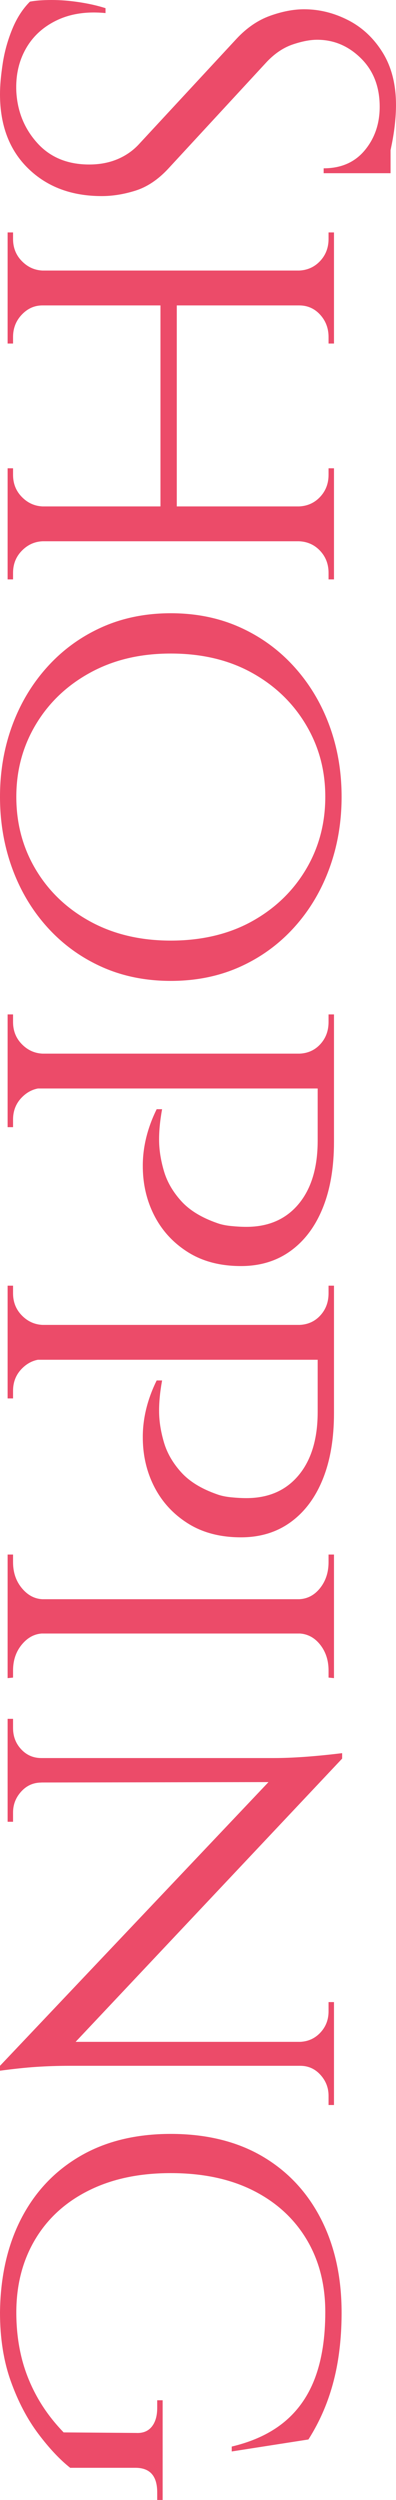
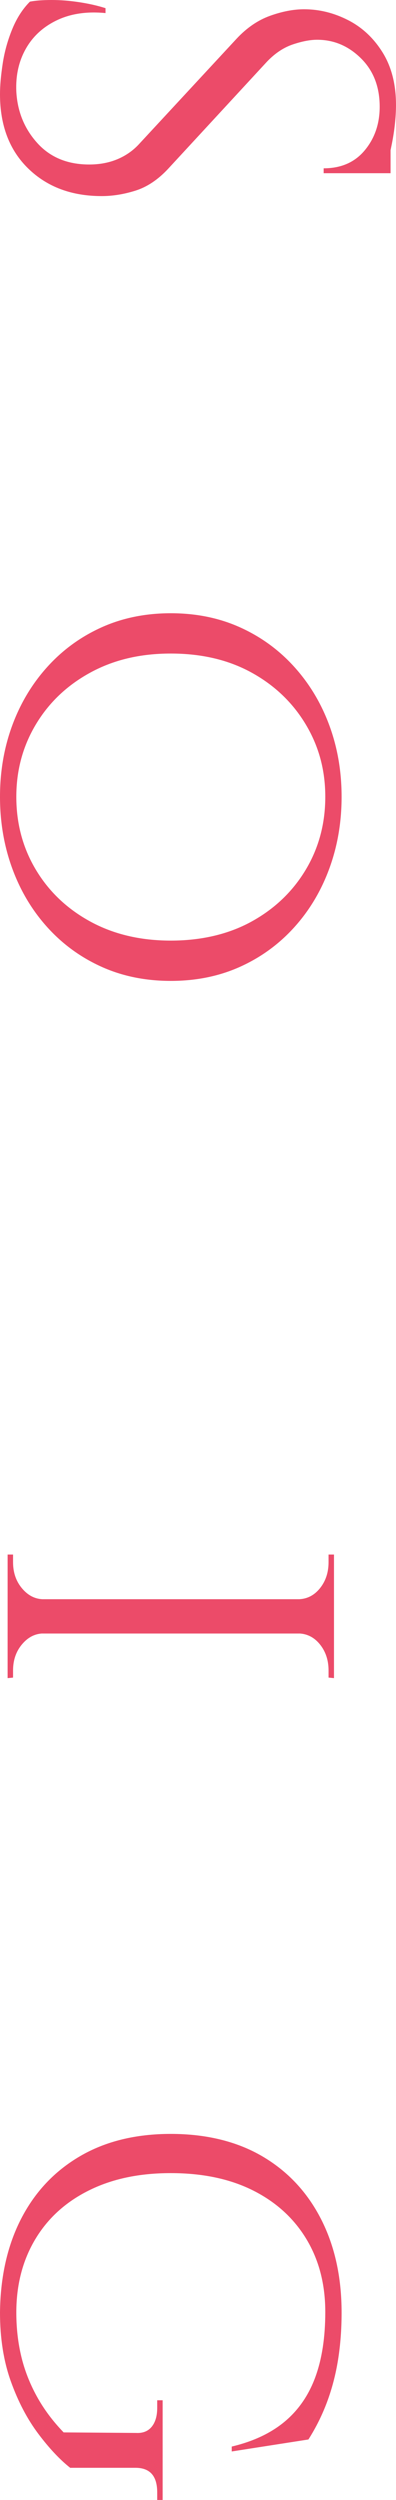
<svg xmlns="http://www.w3.org/2000/svg" id="_レイヤー_2" data-name="レイヤー 2" viewBox="0 0 72.8 458.95">
  <defs>
    <style>
      .cls-1 {
        fill: #ec4b69;
        stroke-width: 0px;
      }
    </style>
  </defs>
  <g id="_デザイン" data-name="デザイン">
    <g>
      <path class="cls-1" d="M72.8,19.3c0,1.07-.07,2.22-.2,3.45-.13,1.23-.32,2.43-.55,3.6-.23,1.17-.47,2.23-.7,3.2-.23.97-.48,1.72-.75,2.25h-11.1v-.9c3.2,0,5.72-1.1,7.55-3.3,1.83-2.2,2.75-4.87,2.75-8,0-3.67-1.15-6.63-3.45-8.9-2.3-2.27-4.98-3.4-8.05-3.4-1.27,0-2.75.28-4.45.85-1.7.57-3.28,1.62-4.75,3.15l-18.2,19.7c-1.87,2-3.87,3.33-6,4-2.13.67-4.2,1-6.2,1-5.53,0-10.03-1.68-13.5-5.05C1.73,27.58,0,23.03,0,17.3c0-1.6.17-3.48.5-5.65.33-2.17.92-4.27,1.75-6.3.83-2.03,1.92-3.72,3.25-5.05,1.07-.2,2.4-.3,4-.3s3.28.13,5.05.4c1.77.27,3.38.63,4.85,1.1v.9c-3.4-.33-6.37.1-8.9,1.3-2.53,1.2-4.45,2.95-5.75,5.25-1.3,2.3-1.88,4.92-1.75,7.85.2,3.67,1.48,6.82,3.85,9.45,2.37,2.63,5.55,3.95,9.55,3.95,1.93,0,3.68-.33,5.25-1,1.57-.67,2.92-1.63,4.05-2.9L43.5,7.1c1.87-2,3.92-3.4,6.15-4.2,2.23-.8,4.32-1.2,6.25-1.2,2.8,0,5.5.67,8.1,2,2.6,1.33,4.72,3.32,6.35,5.95,1.63,2.63,2.45,5.85,2.45,9.65ZM71.8,31.8h-2.1v-7.6h2.1v7.6Z" />
-       <path class="cls-1" d="M7.8,49.97H1.4v-7.3h1v1.2c0,1.6.53,2.95,1.6,4.05,1.07,1.1,2.33,1.68,3.8,1.75v.3ZM61.4,56.07H1.4v-6.4h60v6.4ZM7.8,55.77v.3c-1.47,0-2.73.57-3.8,1.7-1.07,1.13-1.6,2.5-1.6,4.1v1.2h-1v-7.3h6.4ZM7.8,93.27H1.4v-7.3h1v1.2c0,1.6.53,2.95,1.6,4.05,1.07,1.1,2.33,1.68,3.8,1.75v.3ZM61.4,99.37H1.4v-6.4h60v6.4ZM7.8,99.07v.3c-1.47.07-2.73.65-3.8,1.75-1.07,1.1-1.6,2.45-1.6,4.05v1.2h-1v-7.3h6.4ZM32.5,93.97h-3v-39h3v39ZM55,49.97v-.3c1.53-.07,2.82-.65,3.85-1.75,1.03-1.1,1.55-2.45,1.55-4.05v-1.2h1v7.3h-6.4ZM55,55.77h6.4v7.3h-1v-1.2c0-1.6-.52-2.97-1.55-4.1-1.03-1.13-2.32-1.7-3.85-1.7v-.3ZM55,93.27v-.3c1.53-.07,2.82-.65,3.85-1.75,1.03-1.1,1.55-2.45,1.55-4.05v-1.2h1v7.3h-6.4ZM55,99.07h6.4v7.3h-1v-1.2c0-1.6-.52-2.95-1.55-4.05-1.03-1.1-2.32-1.68-3.85-1.75v-.3Z" />
      <path class="cls-1" d="M62.8,146.28c0,4.67-.75,9.05-2.25,13.15-1.5,4.1-3.65,7.7-6.45,10.8-2.8,3.1-6.12,5.52-9.95,7.25-3.83,1.73-8.08,2.6-12.75,2.6s-8.92-.87-12.75-2.6c-3.83-1.73-7.15-4.15-9.95-7.25-2.8-3.1-4.95-6.7-6.45-10.8-1.5-4.1-2.25-8.48-2.25-13.15s.75-9.03,2.25-13.1c1.5-4.07,3.65-7.65,6.45-10.75,2.8-3.1,6.12-5.52,9.95-7.25,3.83-1.73,8.08-2.6,12.75-2.6s8.92.87,12.75,2.6c3.83,1.73,7.15,4.15,9.95,7.25,2.8,3.1,4.95,6.68,6.45,10.75,1.5,4.07,2.25,8.43,2.25,13.1ZM3,146.28c0,4.93,1.2,9.4,3.6,13.4,2.4,4,5.73,7.17,10,9.5,4.27,2.33,9.2,3.5,14.8,3.5s10.62-1.17,14.85-3.5c4.23-2.33,7.55-5.5,9.95-9.5,2.4-4,3.6-8.47,3.6-13.4s-1.2-9.3-3.6-13.3c-2.4-4-5.72-7.17-9.95-9.5-4.23-2.33-9.18-3.5-14.85-3.5s-10.53,1.17-14.8,3.5c-4.27,2.33-7.6,5.5-10,9.5-2.4,4-3.6,8.43-3.6,13.3Z" />
-       <path class="cls-1" d="M7.8,193.63l-6.4,1.3v-8.7h1v1.4c0,1.6.53,2.95,1.6,4.05,1.07,1.1,2.33,1.68,3.8,1.75v.2ZM61.4,199.83H1.4v-6.4h60v6.4ZM7.8,199.53v.2c-1.47.07-2.73.65-3.8,1.75-1.07,1.1-1.6,2.45-1.6,4.05v1.4h-1v-8.7l6.4,1.3ZM61.4,209.63c0,4.67-.68,8.7-2.05,12.1-1.37,3.4-3.33,6.03-5.9,7.9-2.57,1.87-5.62,2.8-9.15,2.8-3.8,0-7.05-.85-9.75-2.55-2.7-1.7-4.77-3.95-6.2-6.75-1.43-2.8-2.13-5.9-2.1-9.3.03-3.4.88-6.8,2.55-10.2h1c-.4,2.2-.58,4.17-.55,5.9.03,1.73.33,3.57.9,5.5.57,1.93,1.62,3.75,3.15,5.45,1.53,1.7,3.73,3.05,6.6,4.05.73.27,1.6.45,2.6.55,1,.1,1.93.15,2.8.15,4.07,0,7.27-1.4,9.6-4.2,2.33-2.8,3.5-6.67,3.5-11.6v-9.8c1-.33,2-.7,3-1.1v11.1ZM55.1,193.63v-.2c1.53-.07,2.8-.65,3.8-1.75,1-1.1,1.5-2.45,1.5-4.05v-1.4h1v8.7l-6.3-1.3Z" />
-       <path class="cls-1" d="M7.8,243.43l-6.4,1.3v-8.7h1v1.4c0,1.6.53,2.95,1.6,4.05,1.07,1.1,2.33,1.68,3.8,1.75v.2ZM61.4,249.63H1.4v-6.4h60v6.4ZM7.8,249.33v.2c-1.47.07-2.73.65-3.8,1.75-1.07,1.1-1.6,2.45-1.6,4.05v1.4h-1v-8.7l6.4,1.3ZM61.4,259.43c0,4.67-.68,8.7-2.05,12.1-1.37,3.4-3.33,6.03-5.9,7.9-2.57,1.87-5.62,2.8-9.15,2.8-3.8,0-7.05-.85-9.75-2.55-2.7-1.7-4.77-3.95-6.2-6.75-1.43-2.8-2.13-5.9-2.1-9.3.03-3.4.88-6.8,2.55-10.2h1c-.4,2.2-.58,4.17-.55,5.9.03,1.73.33,3.57.9,5.5.57,1.93,1.62,3.75,3.15,5.45,1.53,1.7,3.73,3.05,6.6,4.05.73.27,1.6.45,2.6.55,1,.1,1.93.15,2.8.15,4.07,0,7.27-1.4,9.6-4.2,2.33-2.8,3.5-6.67,3.5-11.6v-9.8c1-.33,2-.7,3-1.1v11.1ZM55.1,243.43v-.2c1.53-.07,2.8-.65,3.8-1.75,1-1.1,1.5-2.45,1.5-4.05v-1.4h1v8.7l-6.3-1.3Z" />
-       <path class="cls-1" d="M7.8,293.89H1.4v-8.5h1v1.4c0,1.87.53,3.45,1.6,4.75,1.07,1.3,2.33,1.98,3.8,2.05v.3ZM61.4,299.89H1.4v-6.3h60v6.3ZM7.8,299.58v.3c-1.47.07-2.73.75-3.8,2.05-1.07,1.3-1.6,2.88-1.6,4.75v1.3l-1,.1v-8.5h6.4ZM55,293.89v-.3c1.53-.07,2.82-.75,3.85-2.05,1.03-1.3,1.55-2.88,1.55-4.75v-1.4h1v8.5h-6.4ZM55,299.58h6.4v8.5l-1-.1v-1.3c0-1.87-.52-3.45-1.55-4.75-1.03-1.3-2.32-1.98-3.85-2.05v-.3Z" />
-       <path class="cls-1" d="M62.9,322.85l-52.2,55.4-10.7,1,52.5-55.4,10.4-1ZM61.4,379.25H12.8c-2.13,0-4.18.07-6.15.2-1.97.13-4.18.37-6.65.7v-.9l5.3-4.4h56.1v4.4ZM7.6,323.05H1.4v-7.5h1v1.7c0,1.53.5,2.83,1.5,3.9,1,1.07,2.23,1.6,3.7,1.6v.3ZM62.9,322.85l-5.6,4.3-55.9.1v-4.5h49c3.4,0,7.57-.3,12.5-.9v1ZM7.6,327.25c-1.47,0-2.7.55-3.7,1.65-1,1.1-1.5,2.38-1.5,3.85v1.7h-1v-7.5h6.2v.3ZM55.2,374.85c1.47-.07,2.7-.63,3.7-1.7,1-1.07,1.5-2.37,1.5-3.9v-1.7h1v7.5h-6.2v-.2ZM55.2,378.95h6.2v7.5h-1v-1.7c0-1.47-.5-2.75-1.5-3.85-1-1.1-2.23-1.65-3.7-1.65v-.3Z" />
+       <path class="cls-1" d="M7.8,293.89H1.4v-8.5h1v1.4c0,1.87.53,3.45,1.6,4.75,1.07,1.3,2.33,1.98,3.8,2.05v.3ZM61.4,299.89H1.4v-6.3h60v6.3M7.8,299.58v.3c-1.47.07-2.73.75-3.8,2.05-1.07,1.3-1.6,2.88-1.6,4.75v1.3l-1,.1v-8.5h6.4ZM55,293.89v-.3c1.53-.07,2.82-.75,3.85-2.05,1.03-1.3,1.55-2.88,1.55-4.75v-1.4h1v8.5h-6.4ZM55,299.58h6.4v8.5l-1-.1v-1.3c0-1.87-.52-3.45-1.55-4.75-1.03-1.3-2.32-1.98-3.85-2.05v-.3Z" />
      <path class="cls-1" d="M62.8,424.55c0,3.07-.22,5.95-.65,8.65-.43,2.7-1.1,5.27-2,7.7-.9,2.43-2.05,4.75-3.45,6.95l-14.1,2.2v-.9c3.93-.93,7.17-2.45,9.7-4.55,2.53-2.1,4.42-4.82,5.65-8.15,1.23-3.33,1.85-7.33,1.85-12,0-5.07-1.15-9.52-3.45-13.35-2.3-3.83-5.57-6.82-9.8-8.95-4.23-2.13-9.28-3.2-15.15-3.2s-10.83,1.07-15.1,3.2c-4.27,2.13-7.55,5.13-9.85,9-2.3,3.87-3.45,8.33-3.45,13.4,0,2.8.3,5.47.9,8,.6,2.53,1.55,4.98,2.85,7.35,1.3,2.37,2.95,4.58,4.95,6.65l13.3.1c1.27.07,2.23-.32,2.9-1.15.67-.83,1-1.98,1-3.45v-1.4h1v18.3h-1v-1.4c0-3-1.33-4.5-4-4.5h-12c-1.93-1.53-3.9-3.63-5.9-6.3-2-2.67-3.67-5.85-5-9.55-1.33-3.7-2-7.92-2-12.65.07-6.6,1.37-12.35,3.9-17.25s6.13-8.72,10.8-11.45c4.67-2.73,10.23-4.1,16.7-4.1s12.13,1.37,16.8,4.1c4.67,2.73,8.27,6.57,10.8,11.5,2.53,4.93,3.8,10.67,3.8,17.2Z" />
    </g>
  </g>
</svg>